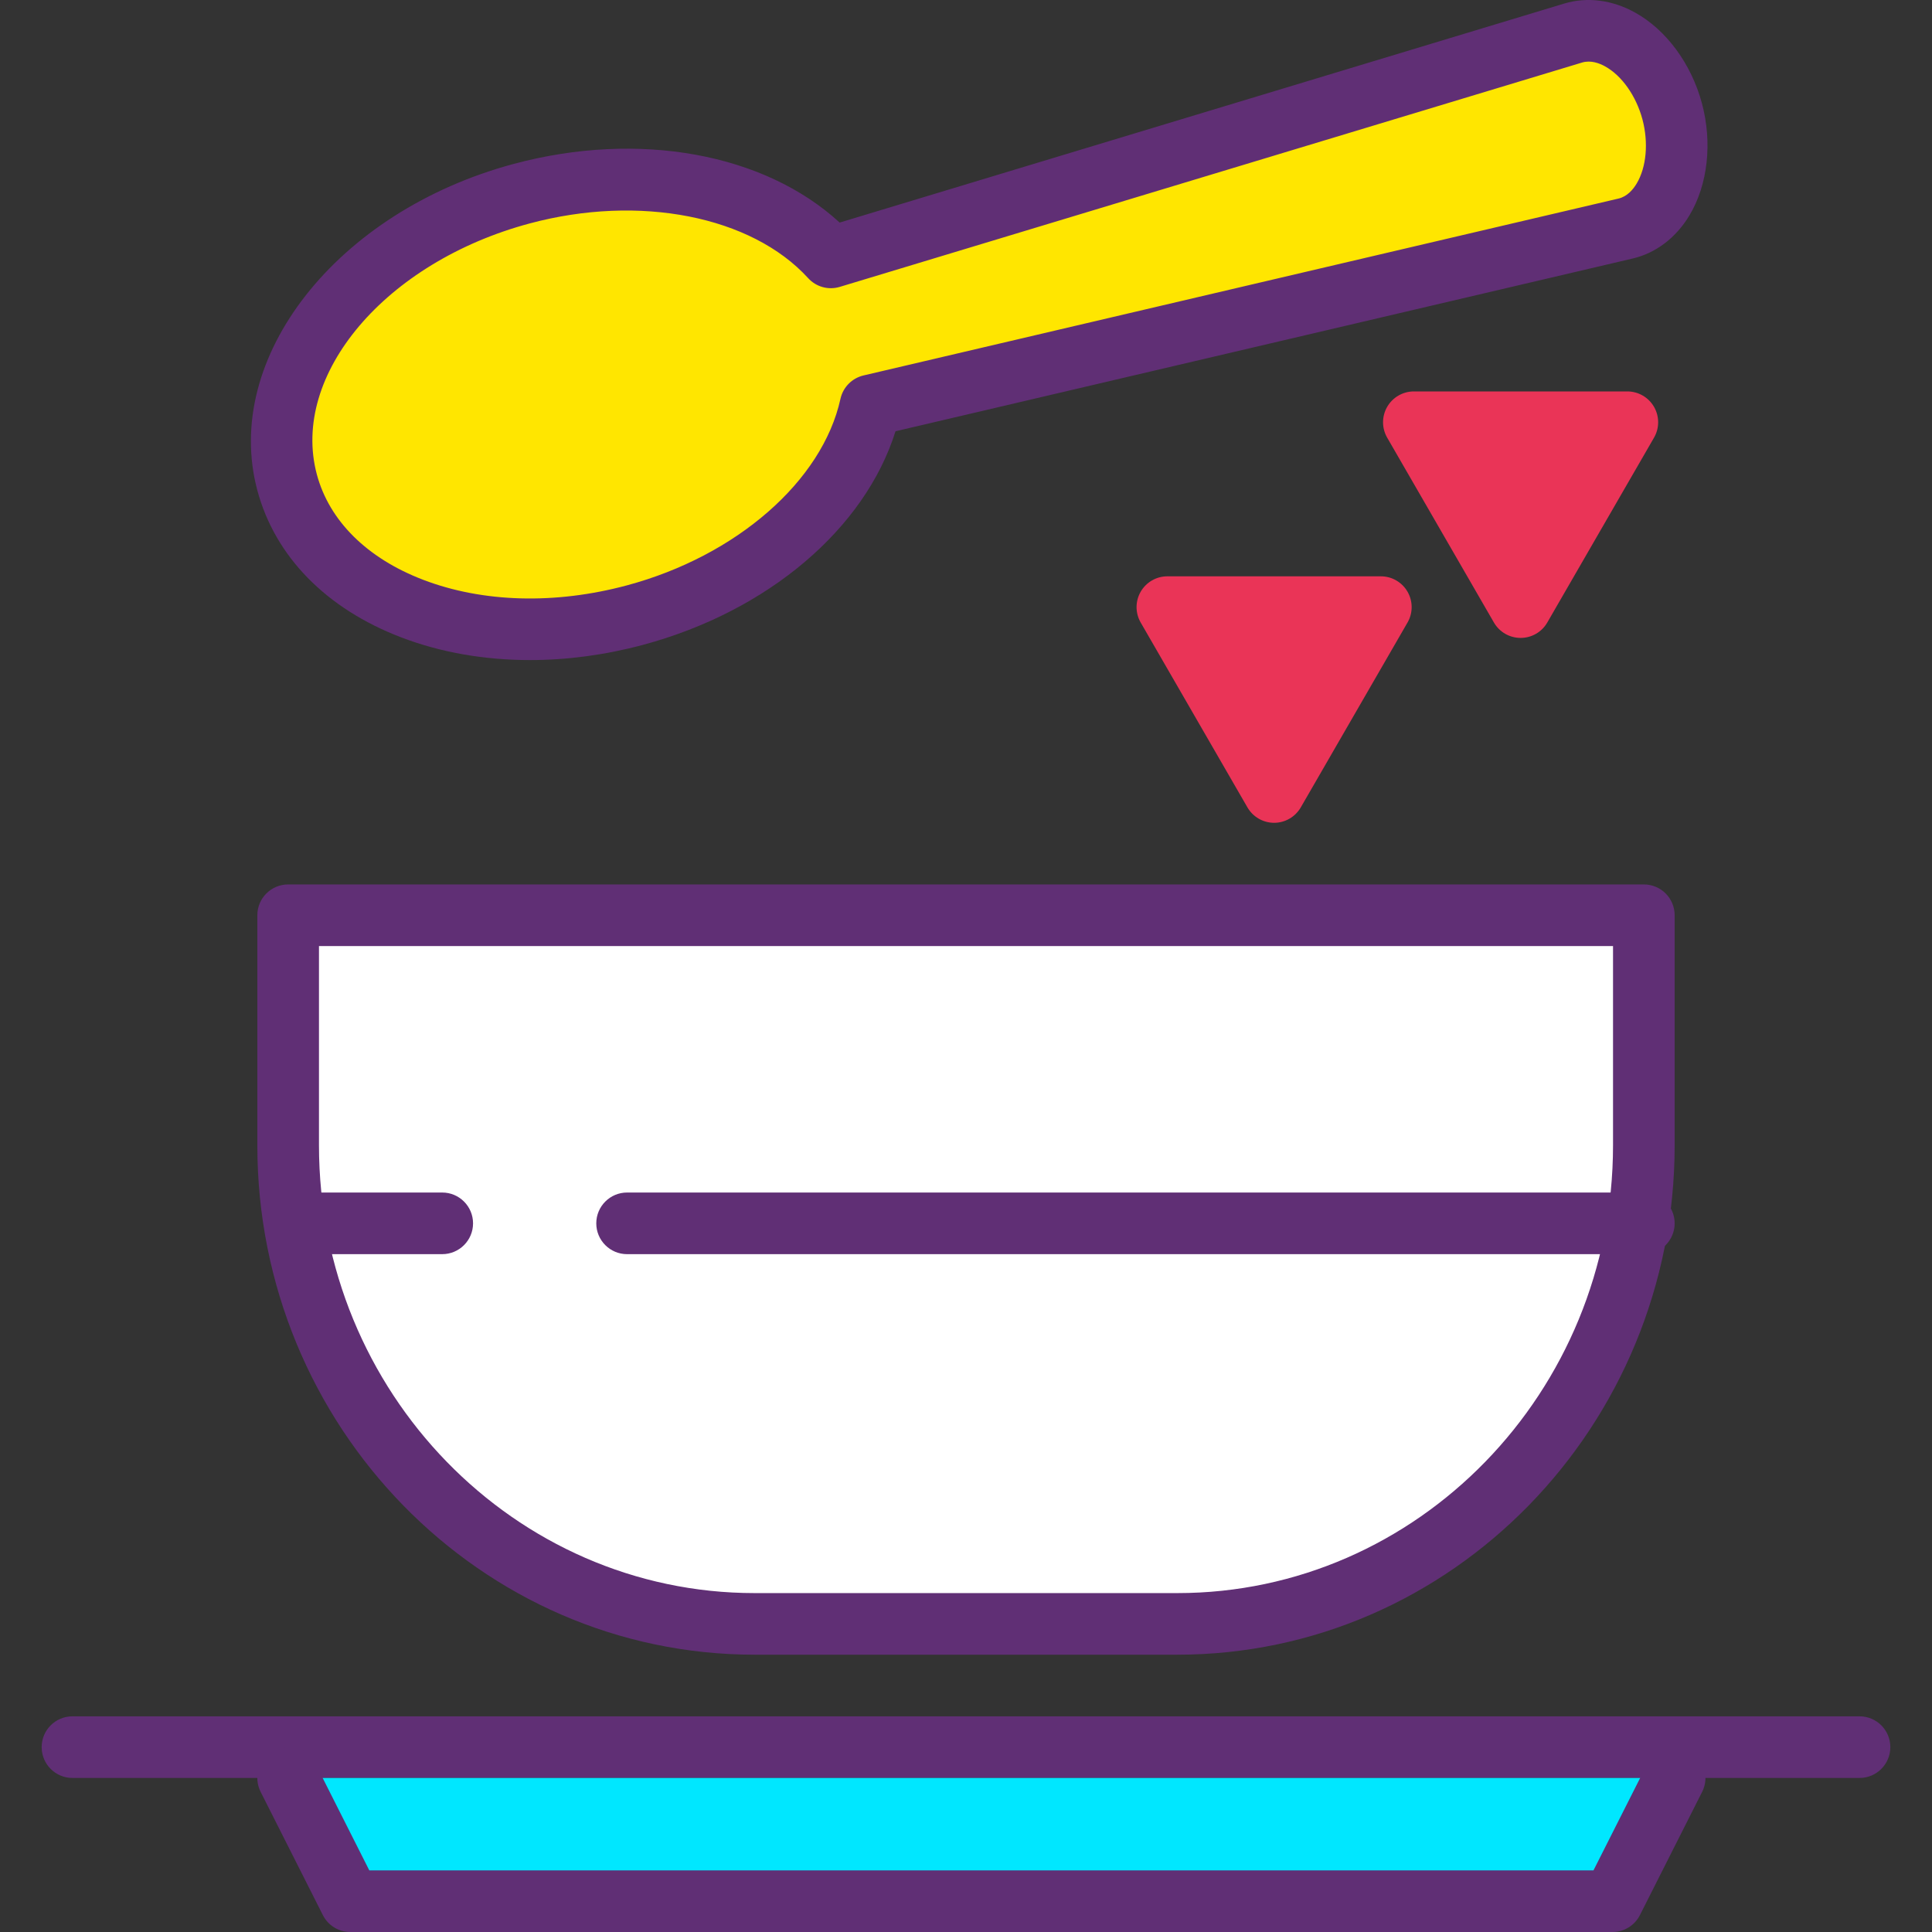
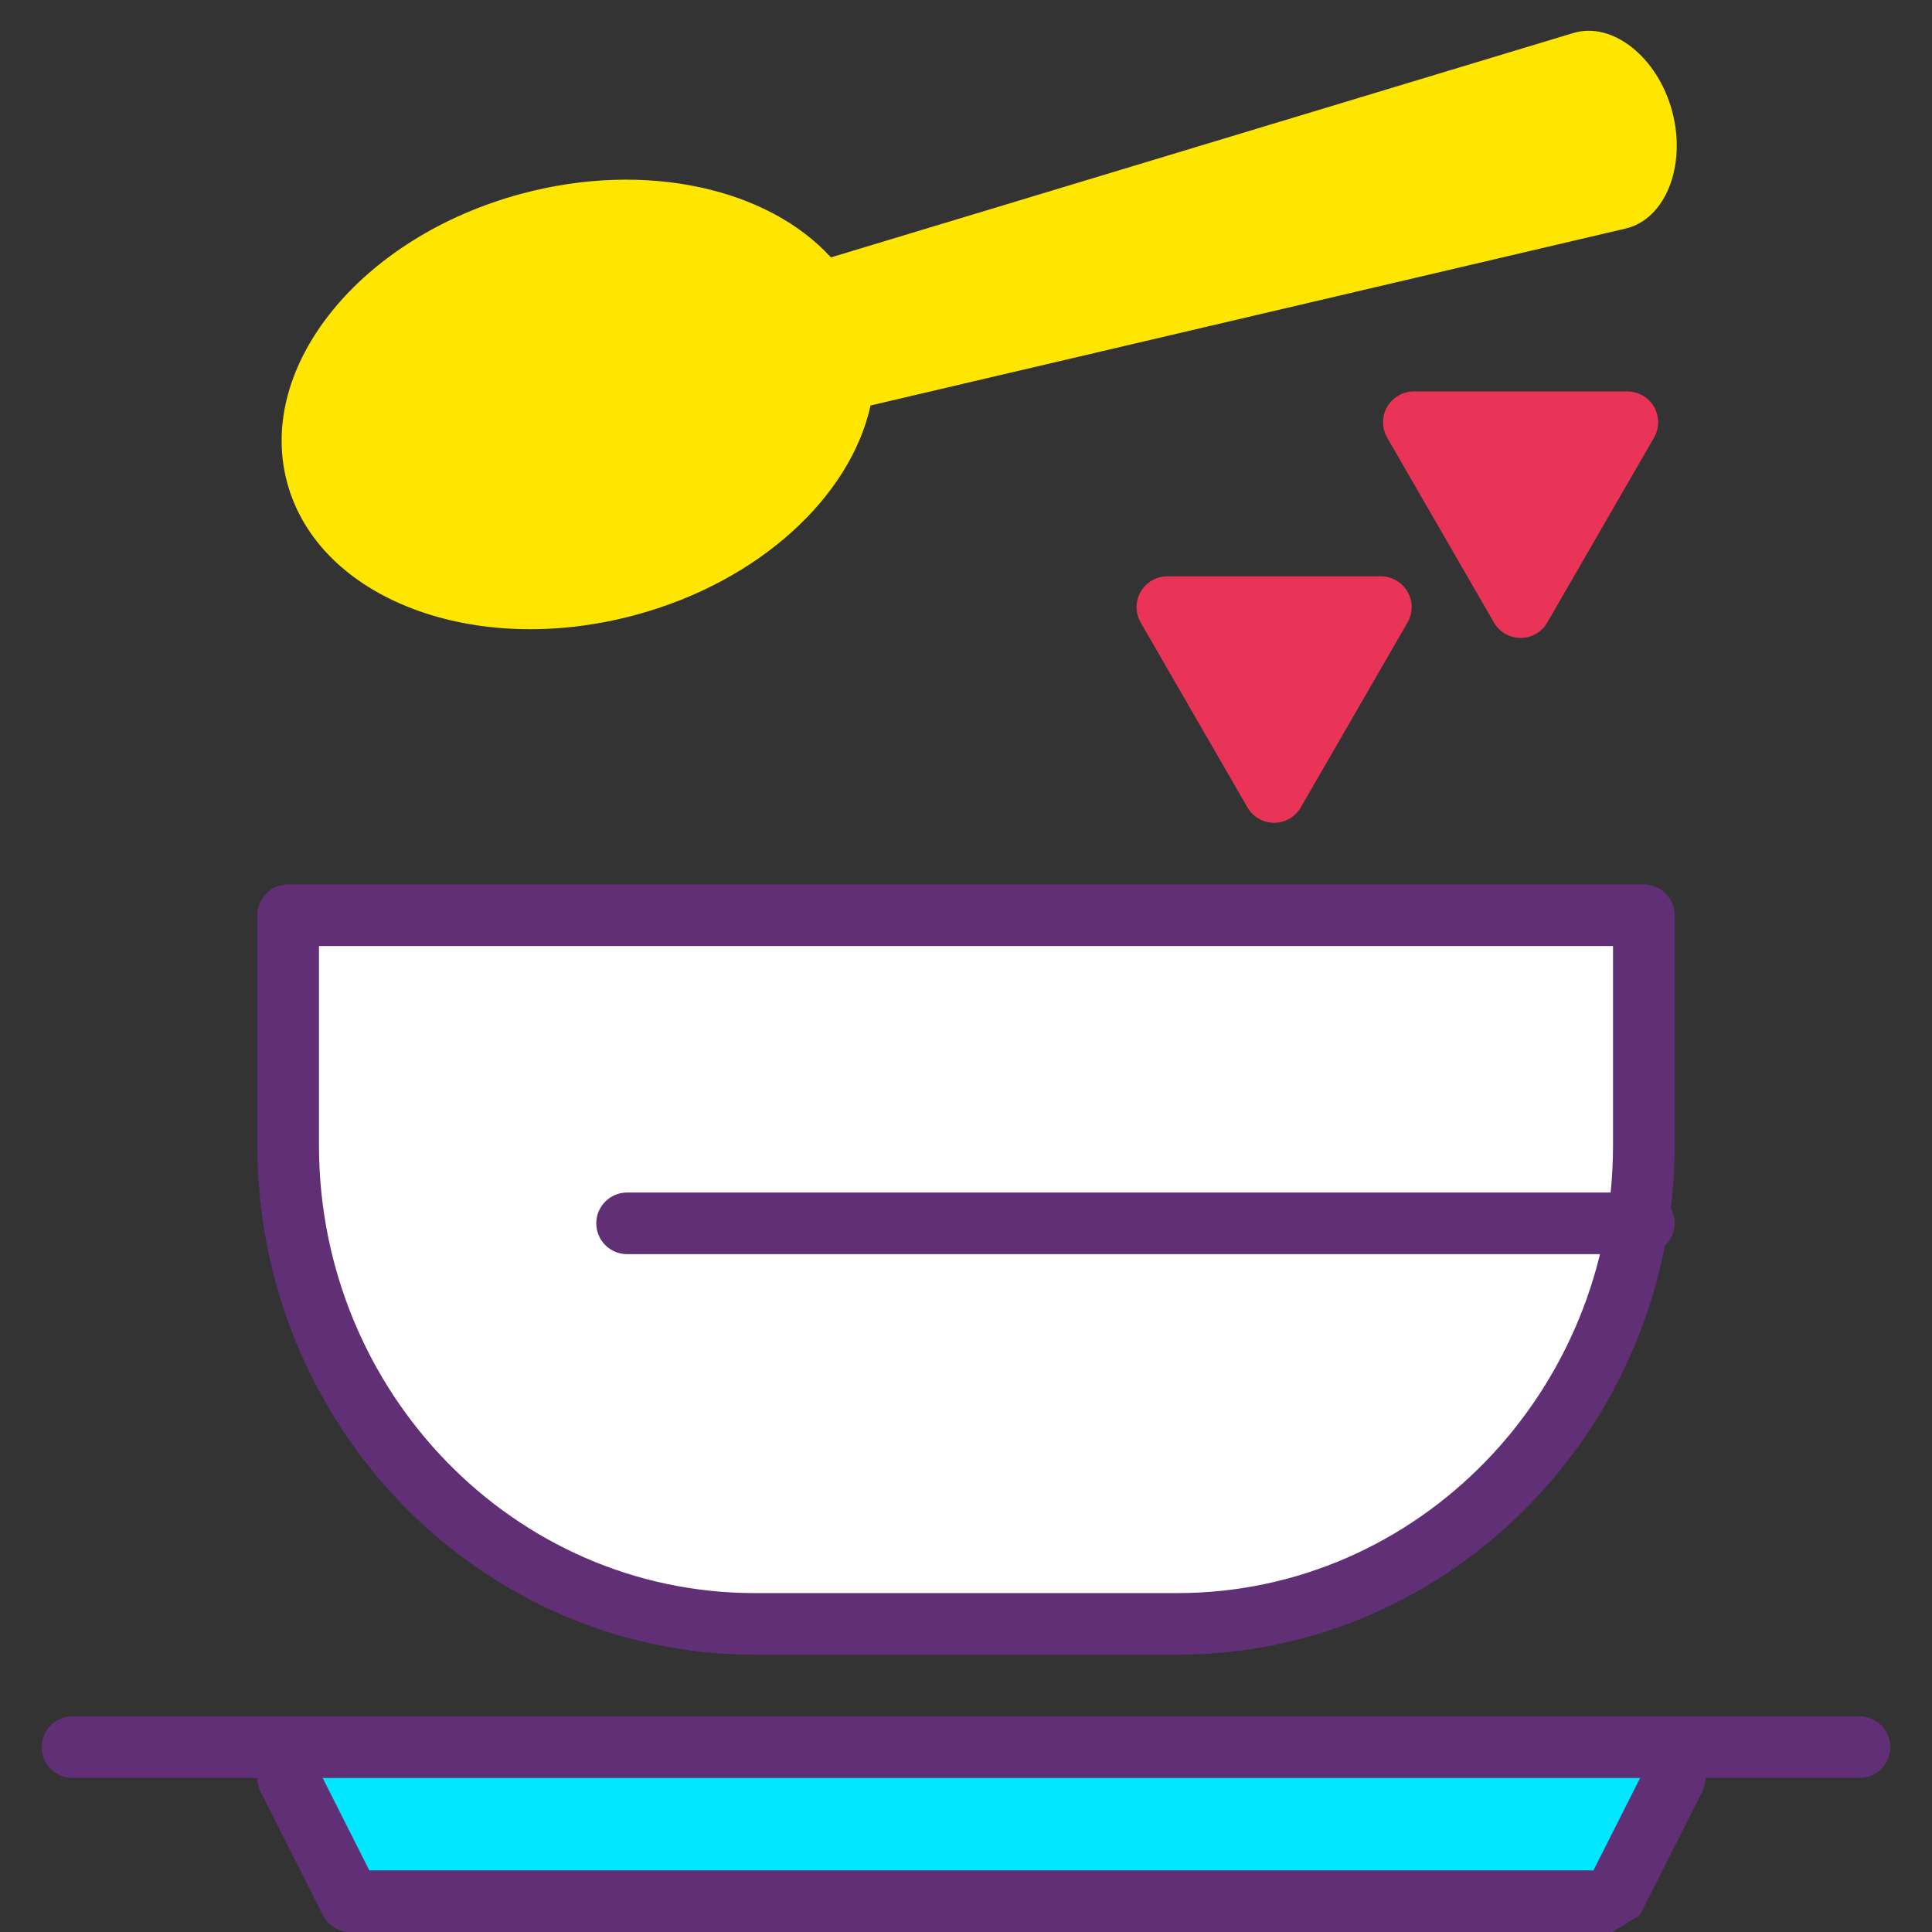
<svg xmlns="http://www.w3.org/2000/svg" width="60" height="60" viewBox="0 0 60 60" fill="none">
  <rect x="0" y="0" width="60" height="60" fill="#333333" stroke="none" />
  <g clip-path="url(#clip0)">
    <path d="M8.949 28.423H51.051V35.569C51.051 43.742 44.532 50.431 36.564 50.431H23.436C15.469 50.431 8.949 43.744 8.949 35.569V28.423Z" fill="white" />
    <path d="M36.564 51.388H23.436C14.92 51.388 7.992 44.292 7.992 35.569V28.424C7.992 27.895 8.421 27.467 8.949 27.467H51.051C51.58 27.467 52.008 27.895 52.008 28.424V35.569C52.008 44.292 45.08 51.388 36.564 51.388ZM9.906 29.38V35.569C9.906 43.236 15.976 49.475 23.436 49.475H36.564C44.025 49.475 50.094 43.236 50.094 35.569V29.38H9.906Z" fill="#602F75" />
    <path d="M57.749 55.216H2.251C1.722 55.216 1.294 54.787 1.294 54.259C1.294 53.73 1.722 53.302 2.251 53.302H57.749C58.278 53.302 58.706 53.73 58.706 54.259C58.706 54.787 58.278 55.216 57.749 55.216Z" fill="#602F75" />
    <path d="M51.051 38.949H19.474C18.946 38.949 18.518 38.52 18.518 37.992C18.518 37.464 18.946 37.035 19.474 37.035H51.051C51.58 37.035 52.008 37.464 52.008 37.992C52.008 38.52 51.58 38.949 51.051 38.949Z" fill="#602F75" />
    <path d="M8.916 14.982C7.949 11.368 11.21 7.353 16.202 6.015C20.077 4.977 23.855 5.857 25.805 7.994L48.858 1.026C50.086 0.655 51.484 1.788 51.931 3.457V3.458C52.378 5.125 51.737 6.803 50.484 7.098L27.036 12.592C26.416 15.416 23.584 18.068 19.71 19.105C14.717 20.443 9.885 18.596 8.916 14.982Z" fill="#FFE600" />
-     <path d="M16.459 20.499C15.049 20.499 13.689 20.264 12.462 19.795C10.13 18.904 8.542 17.282 7.992 15.229V15.229C6.889 11.111 10.461 6.563 15.955 5.09C19.849 4.047 23.74 4.765 26.076 6.912L48.58 0.11C49.29 -0.104 50.072 -0.004 50.781 0.391C51.751 0.93 52.526 1.984 52.855 3.209C53.183 4.434 53.039 5.734 52.469 6.686C52.052 7.383 51.425 7.86 50.702 8.029L27.811 13.393C26.861 16.42 23.85 18.987 19.957 20.03C18.787 20.343 17.606 20.499 16.459 20.499ZM9.84 14.734C10.227 16.178 11.401 17.34 13.145 18.007C14.997 18.715 17.241 18.776 19.462 18.181C22.872 17.268 25.54 14.939 26.101 12.387C26.18 12.027 26.459 11.744 26.817 11.66L50.266 6.166C50.539 6.102 50.722 5.878 50.827 5.702C51.132 5.194 51.2 4.428 51.007 3.705C50.812 2.981 50.37 2.351 49.85 2.063C49.672 1.963 49.402 1.861 49.133 1.942L26.081 8.909C25.728 9.016 25.346 8.911 25.098 8.638C23.336 6.708 19.86 6.025 16.45 6.939C11.976 8.138 9.011 11.635 9.84 14.734Z" fill="#602F75" />
-     <path d="M13.733 38.949H9.906C9.378 38.949 8.949 38.52 8.949 37.992C8.949 37.464 9.378 37.035 9.906 37.035H13.734C14.262 37.035 14.691 37.464 14.691 37.992C14.691 38.52 14.262 38.949 13.733 38.949Z" fill="#602F75" />
    <path d="M52.008 55.216L50.077 59.043H10.881L8.949 55.216" fill="#00E7FF" />
-     <path d="M50.076 60H10.88C10.519 60 10.188 59.797 10.026 59.474L8.094 55.647C7.856 55.175 8.045 54.6 8.517 54.362C8.989 54.124 9.564 54.313 9.803 54.785L11.469 58.086H49.487L51.154 54.785C51.392 54.313 51.967 54.124 52.439 54.362C52.911 54.6 53.1 55.175 52.862 55.647L50.93 59.474C50.767 59.797 50.437 60 50.076 60Z" fill="#602F75" />
+     <path d="M50.076 60H10.88C10.519 60 10.188 59.797 10.026 59.474L8.094 55.647C7.856 55.175 8.045 54.6 8.517 54.362C8.989 54.124 9.564 54.313 9.803 54.785L11.469 58.086H49.487L51.154 54.785C51.392 54.313 51.967 54.124 52.439 54.362C52.911 54.6 53.1 55.175 52.862 55.647L50.93 59.474Z" fill="#602F75" />
    <path d="M39.568 24.596L42.883 18.855H36.254L39.568 24.596Z" fill="#EA3457" />
    <path d="M39.569 25.553C39.227 25.553 38.911 25.37 38.74 25.074L35.425 19.333C35.254 19.037 35.254 18.672 35.425 18.376C35.596 18.08 35.912 17.898 36.254 17.898H42.883C43.225 17.898 43.541 18.08 43.712 18.376C43.883 18.672 43.883 19.037 43.712 19.333L40.397 25.074C40.226 25.37 39.91 25.553 39.569 25.553ZM37.911 19.811L39.569 22.682L41.226 19.811H37.911Z" fill="#EA3457" />
    <path d="M47.224 18.855L50.538 13.114H43.909L47.224 18.855Z" fill="#EA3457" />
    <path d="M47.224 19.811C46.882 19.811 46.566 19.629 46.395 19.333L43.08 13.592C42.909 13.296 42.909 12.931 43.08 12.635C43.251 12.339 43.567 12.156 43.909 12.156H50.538C50.88 12.156 51.196 12.339 51.367 12.635C51.538 12.931 51.538 13.296 51.367 13.592L48.052 19.333C47.882 19.629 47.566 19.811 47.224 19.811ZM45.567 14.07L47.224 16.941L48.881 14.07H45.567Z" fill="#EA3457" />
  </g>
  <defs>
    <clipPath id="clip0">
      <rect width="60" height="60" fill="white" />
    </clipPath>
  </defs>
</svg>